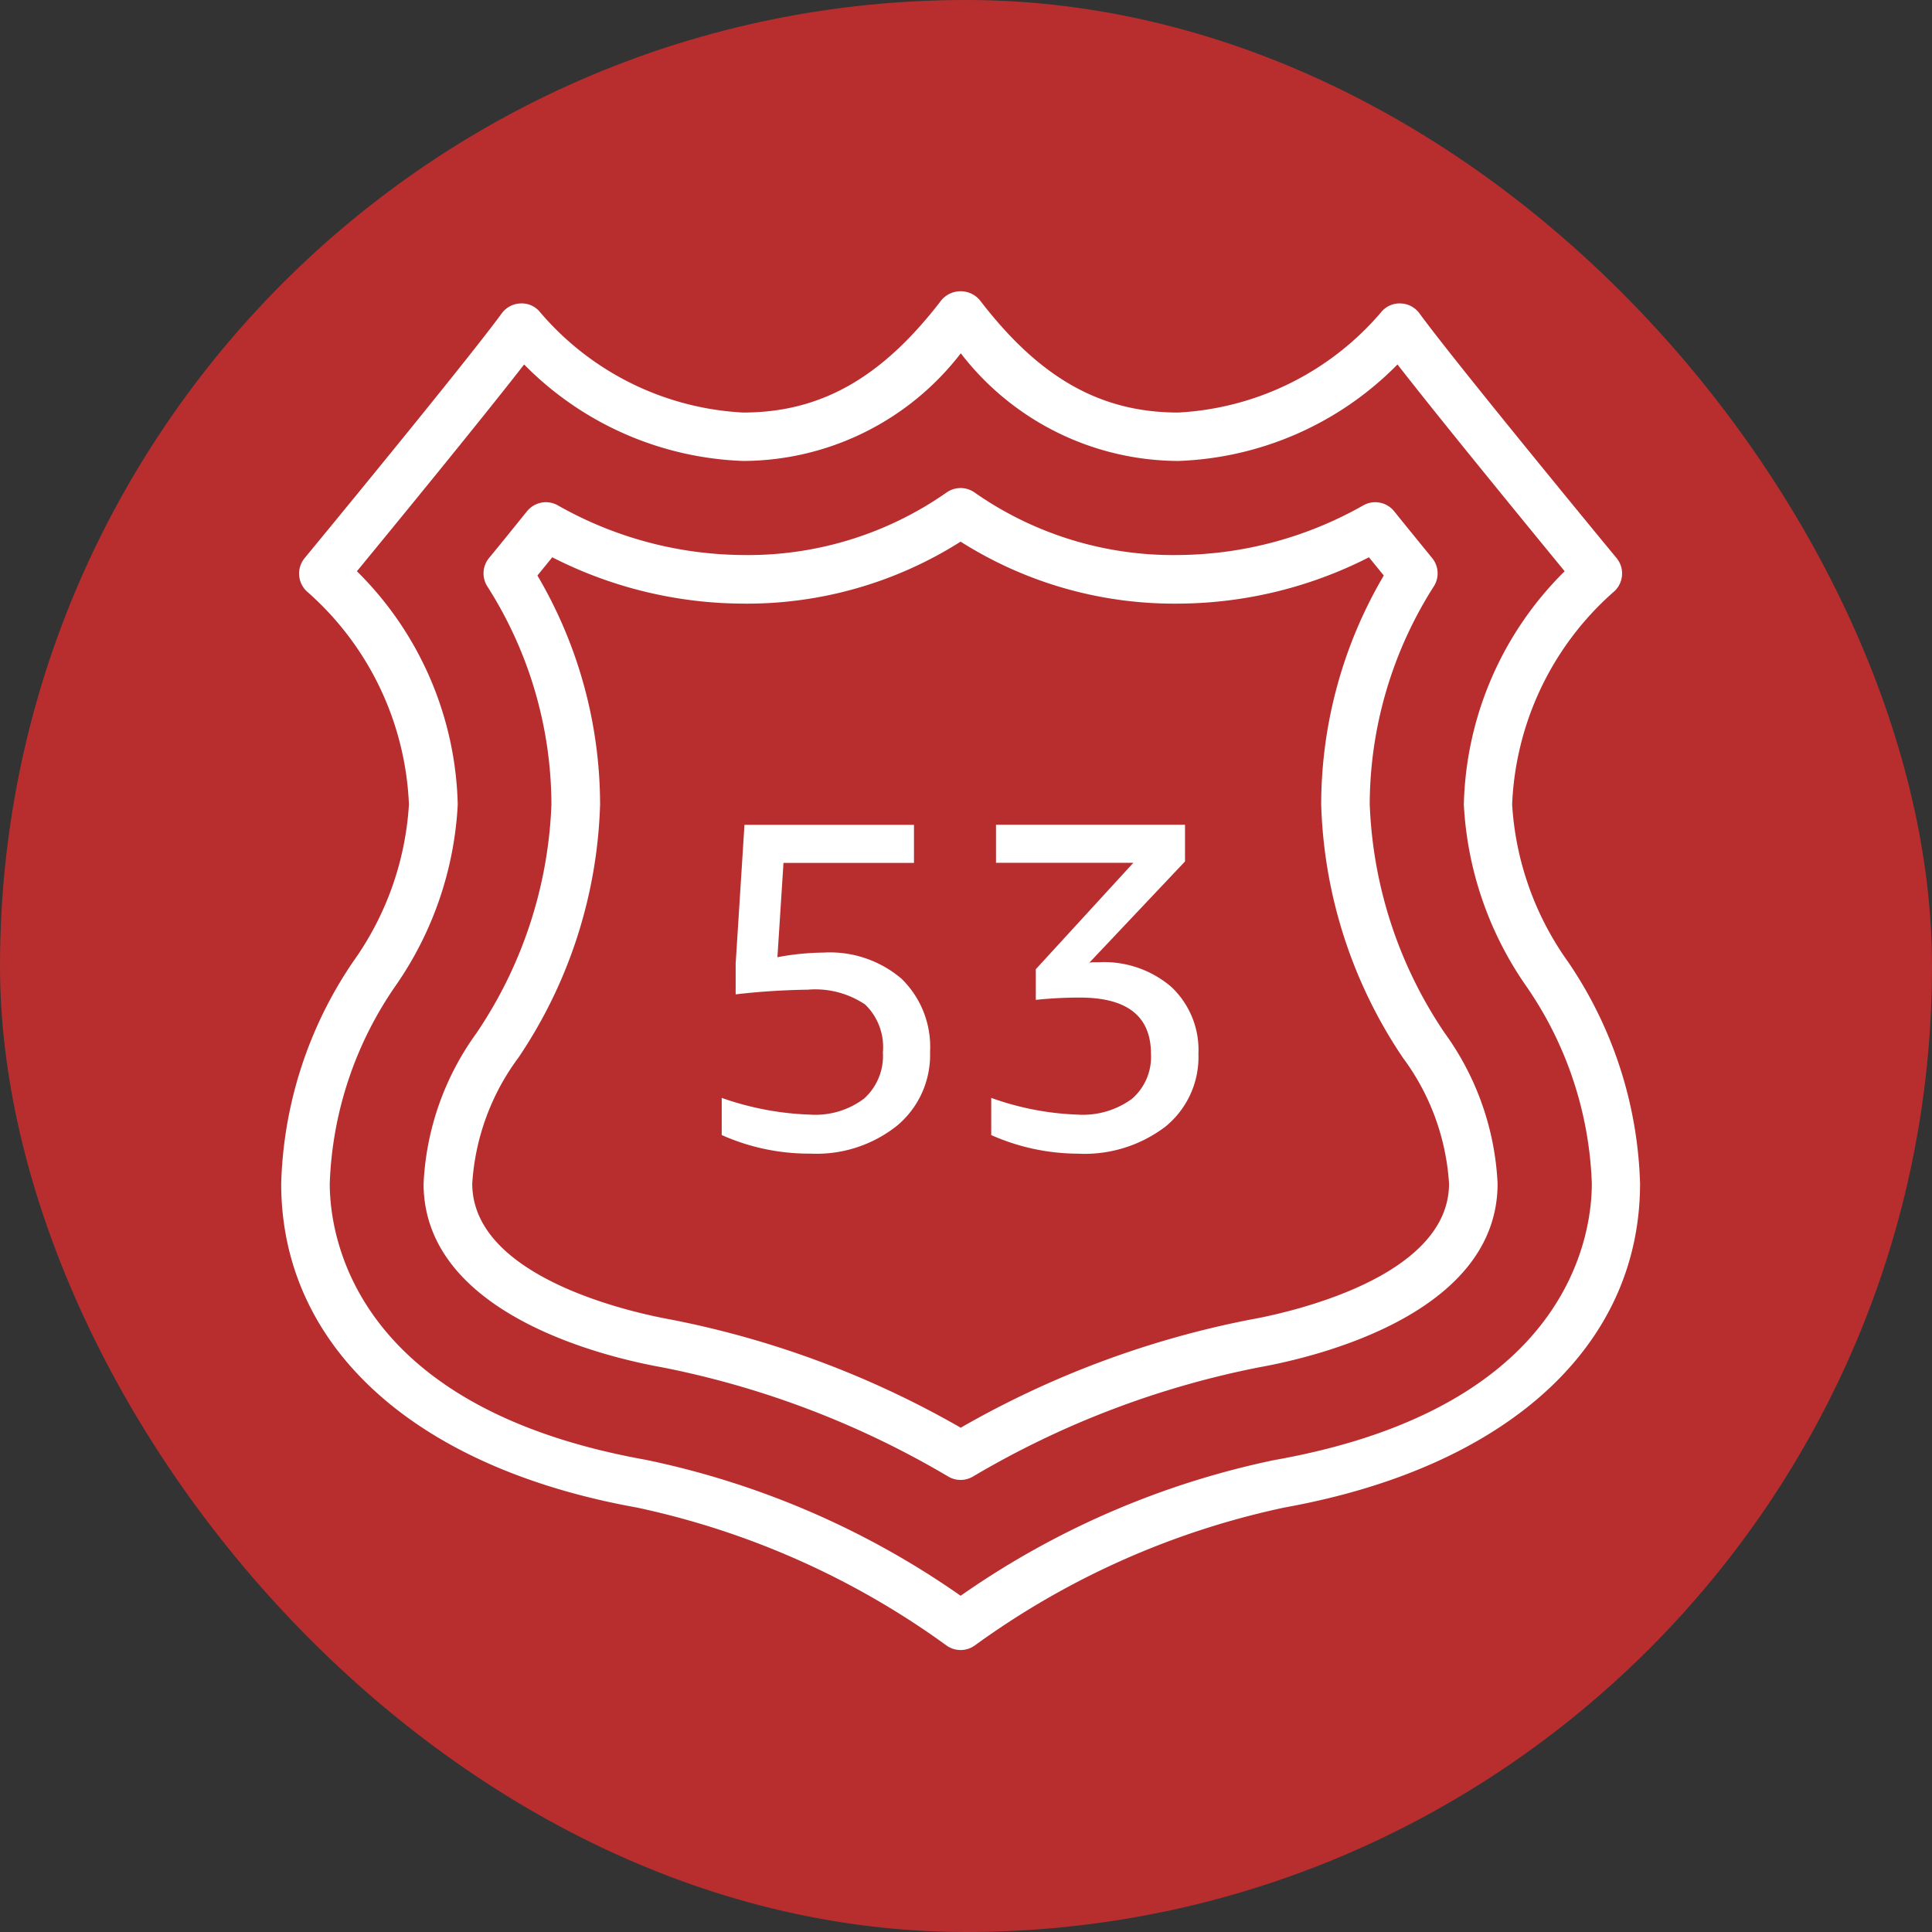
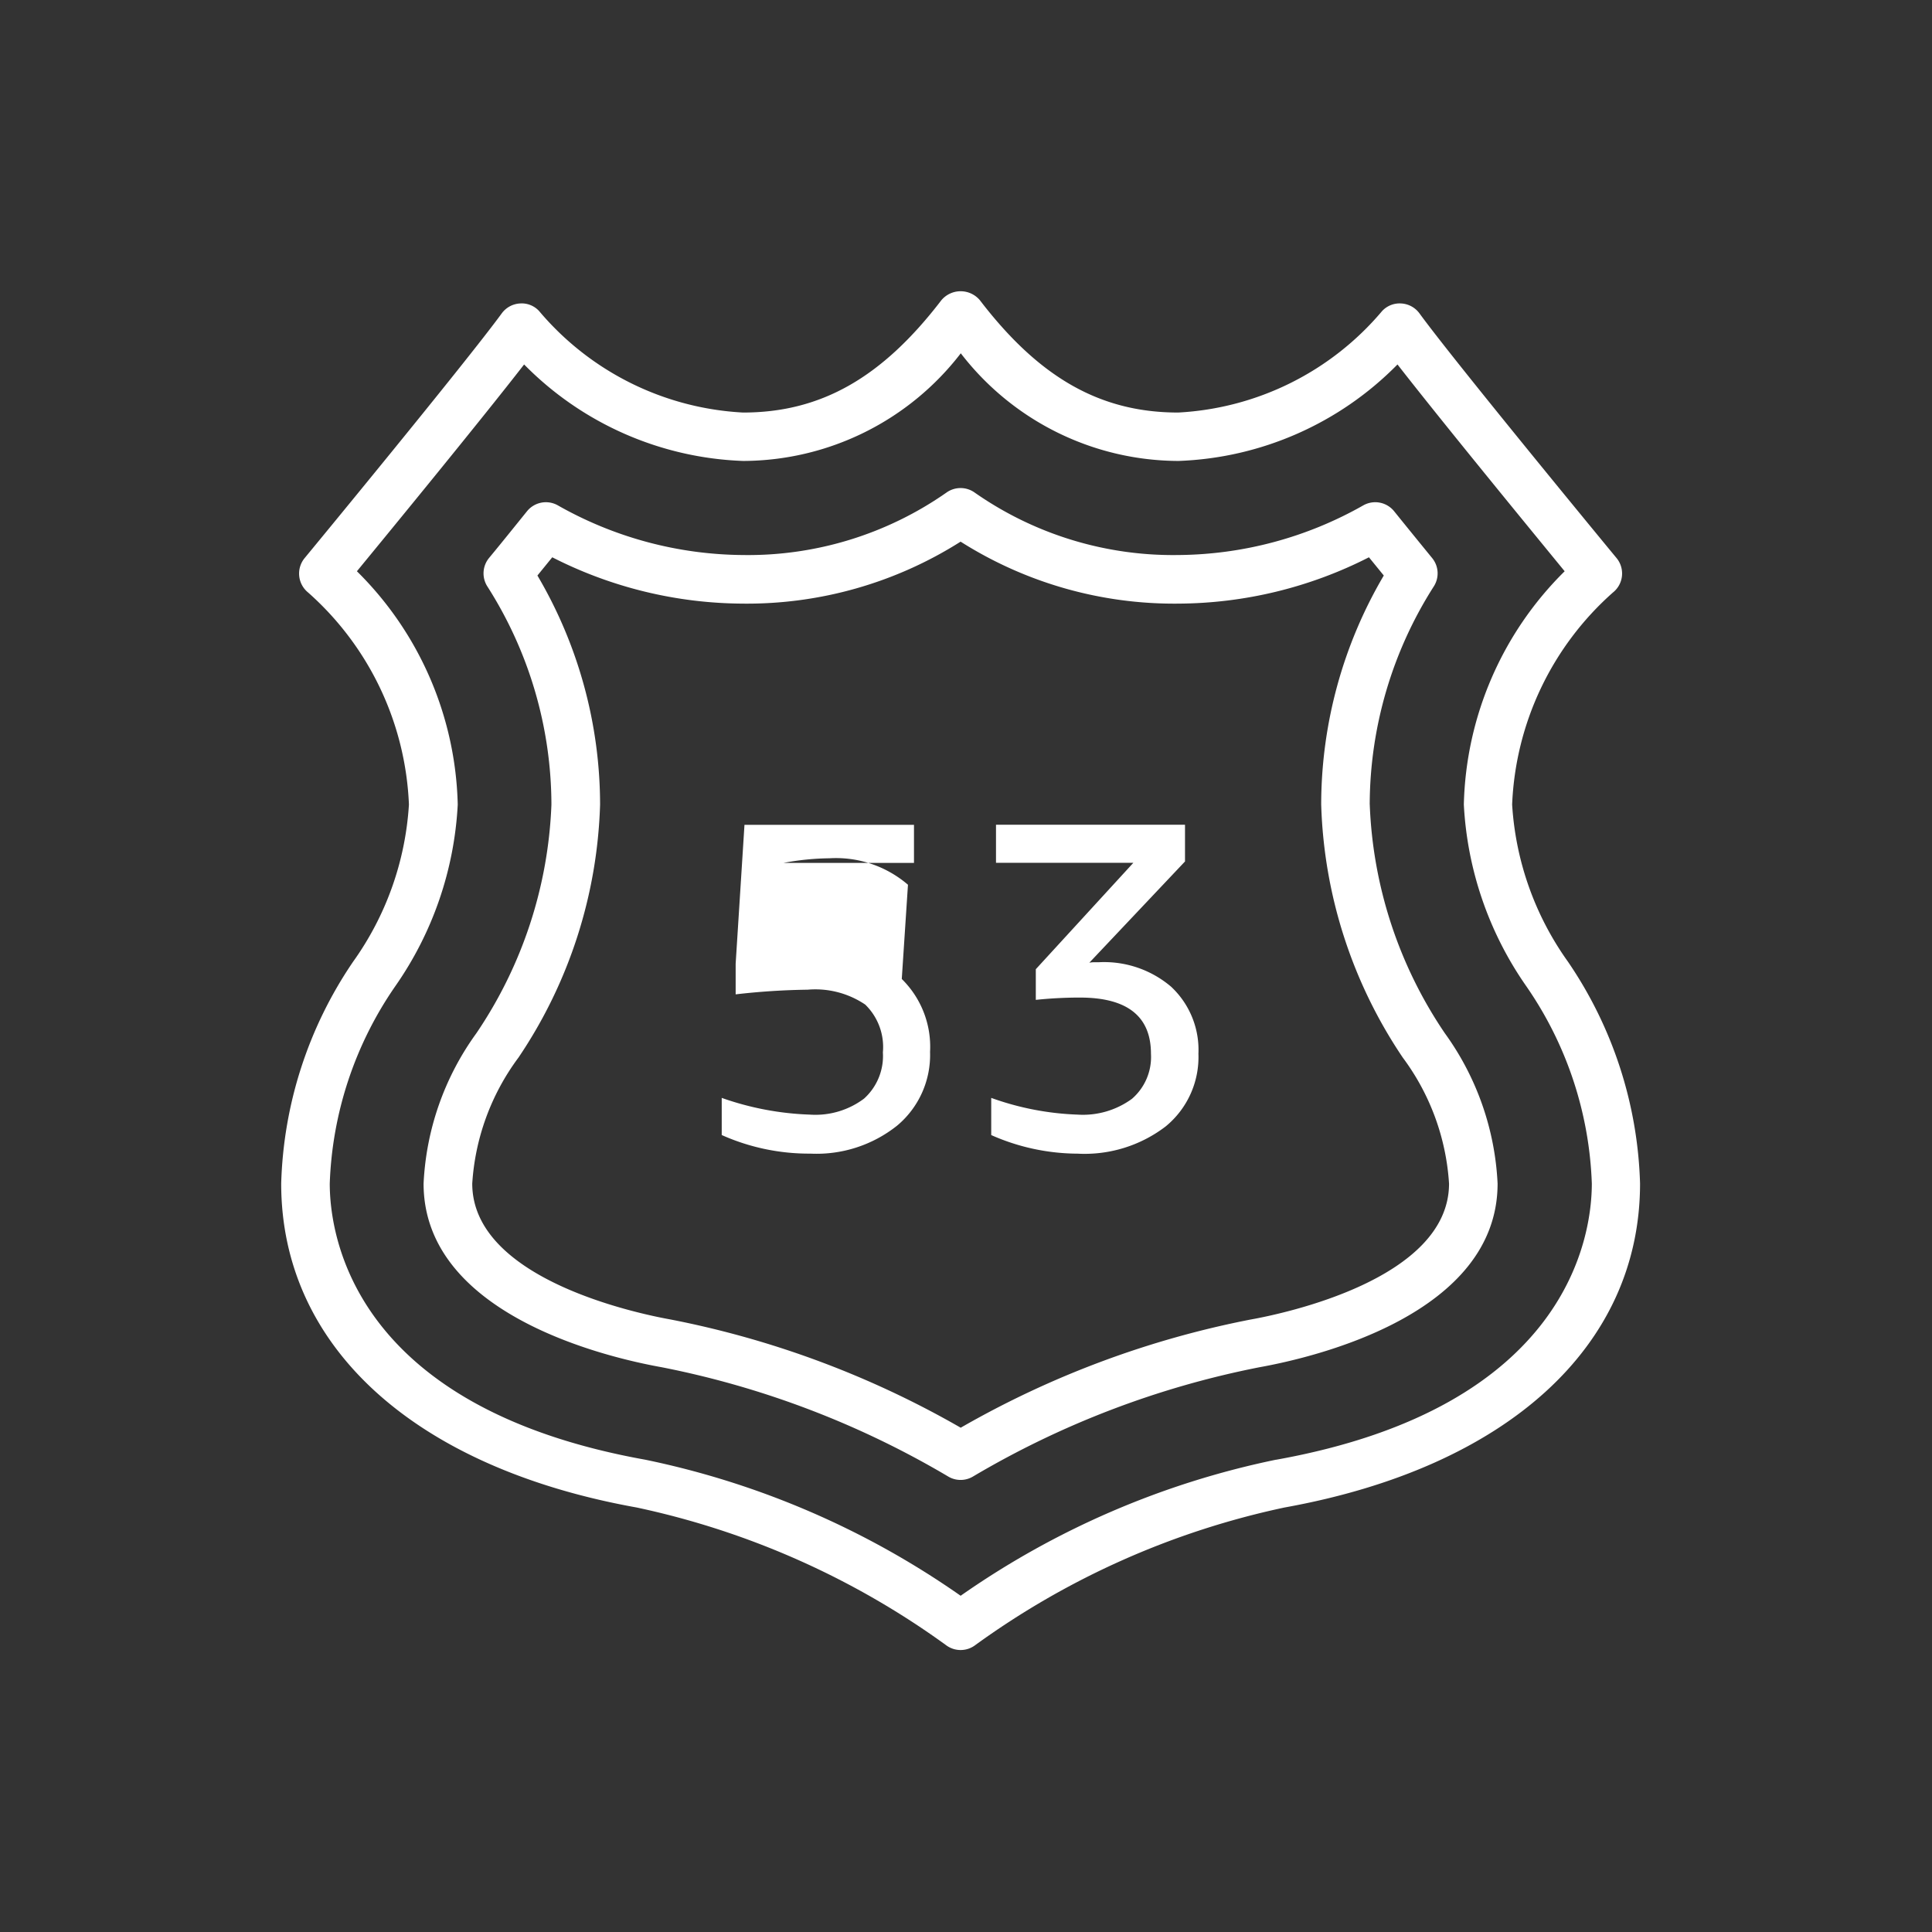
<svg xmlns="http://www.w3.org/2000/svg" width="53" height="53" viewBox="0 0 53 53">
  <rect x="0" y="0" width="53" height="53" fill="#333333" stroke="none" />
  <g id="Icon-Architecture_64_Arch_Amazon-Route-53_64" data-name="Icon-Architecture/64/Arch_Amazon-Route-53_64" transform="translate(-0.274)">
    <g id="Icon-Architecture-BG_64_Networking-Content-Delivery" data-name="Icon-Architecture-BG/64/Networking-Content-Delivery">
-       <rect id="Rectangle" width="53" height="53" rx="26.5" transform="translate(0.274)" fill="#b82e2f" />
-     </g>
-     <path id="Amazon-Route-53-Icon_64_Squid" d="M36.424,31.091a2.37,2.37,0,0,1,.738,1.829,2.459,2.459,0,0,1-.9,1.994,3.66,3.66,0,0,1-2.414.746,5.9,5.9,0,0,1-2.37-.51V34.13a7.765,7.765,0,0,0,2.37.459,2.278,2.278,0,0,0,1.49-.433,1.516,1.516,0,0,0,.522-1.236q0-1.542-1.949-1.542a11.581,11.581,0,0,0-1.21.063V30.6l2.676-2.919H31.609V26.637h5.185v1.007l-2.625,2.778a.64.64,0,0,1,.128-.013h.127a2.835,2.835,0,0,1,2,.681m-7.4-.222a2.606,2.606,0,0,1,.776,2,2.525,2.525,0,0,1-.9,2.02,3.544,3.544,0,0,1-2.382.771,5.873,5.873,0,0,1-2.433-.51V34.13a8.05,8.05,0,0,0,2.42.459,2.221,2.221,0,0,0,1.484-.439,1.573,1.573,0,0,0,.517-1.268,1.624,1.624,0,0,0-.485-1.312,2.448,2.448,0,0,0-1.58-.408,19.193,19.193,0,0,0-1.974.128v-.841l.242-3.81h4.65v1.045h-3.58l-.166,2.587a7.153,7.153,0,0,1,1.261-.127,3.031,3.031,0,0,1,2.154.726M38.6,40.209a25.913,25.913,0,0,0-7.959,2.969,25.927,25.927,0,0,0-7.959-2.969c-.909-.163-5.441-1.109-5.441-3.729a6.468,6.468,0,0,1,1.269-3.457,13.1,13.1,0,0,0,2.238-6.941A12.407,12.407,0,0,0,19.029,19.8l.407-.5a11.617,11.617,0,0,0,5.232,1.271,10.946,10.946,0,0,0,5.97-1.7,10.942,10.942,0,0,0,5.97,1.7A11.62,11.62,0,0,0,41.84,19.3l.407.5a12.407,12.407,0,0,0-1.717,6.284,13.1,13.1,0,0,0,2.24,6.943,6.465,6.465,0,0,1,1.267,3.454c0,2.62-4.532,3.566-5.44,3.729m3.264-14.127a11.176,11.176,0,0,1,1.761-5.989.663.663,0,0,0-.049-.774c-.338-.414-.693-.85-1.043-1.284a.666.666,0,0,0-.839-.164,10.43,10.43,0,0,1-5.084,1.366,9.5,9.5,0,0,1-5.591-1.719.666.666,0,0,0-.758,0,9.5,9.5,0,0,1-5.591,1.719,10.43,10.43,0,0,1-5.084-1.366.666.666,0,0,0-.839.164c-.35.433-.7.87-1.043,1.284a.665.665,0,0,0-.049.774,11.17,11.17,0,0,1,1.761,5.989,11.984,11.984,0,0,1-2.059,6.274,7.638,7.638,0,0,0-1.448,4.123c0,3.587,5,4.765,6.537,5.04a24.817,24.817,0,0,1,7.86,3,.664.664,0,0,0,.67,0,24.812,24.812,0,0,1,7.859-3c1.534-.275,6.537-1.453,6.537-5.04a7.65,7.65,0,0,0-1.448-4.125,11.971,11.971,0,0,1-2.059-6.272M39.288,44.056a23.279,23.279,0,0,0-8.649,3.732,23.289,23.289,0,0,0-8.65-3.732c-8.033-1.443-8.657-6.164-8.657-7.576a10.125,10.125,0,0,1,1.8-5.417,9.559,9.559,0,0,0,1.711-4.98,9.3,9.3,0,0,0-2.766-6.4c.961-1.169,3.389-4.13,4.587-5.673a8.867,8.867,0,0,0,6.009,2.647,7.564,7.564,0,0,0,5.97-2.953,7.562,7.562,0,0,0,5.97,2.953,8.87,8.87,0,0,0,6.01-2.647c1.2,1.543,3.625,4.5,4.586,5.673a9.3,9.3,0,0,0-2.766,6.4,9.565,9.565,0,0,0,1.711,4.98,10.12,10.12,0,0,1,1.8,5.417c0,1.412-.624,6.133-8.657,7.576M47.3,30.395a8.278,8.278,0,0,1-1.532-4.312,8.217,8.217,0,0,1,2.766-5.818.666.666,0,0,0,.1-.942c-.045-.053-4.408-5.343-5.408-6.714a.665.665,0,0,0-.5-.272.655.655,0,0,0-.527.21,7.856,7.856,0,0,1-5.591,2.782c-2.133,0-3.81-.95-5.441-3.081a.69.69,0,0,0-1.057,0c-1.632,2.131-3.309,3.081-5.442,3.081a7.856,7.856,0,0,1-5.591-2.782.646.646,0,0,0-.527-.21.666.666,0,0,0-.5.272c-1,1.37-5.363,6.66-5.408,6.714a.669.669,0,0,0,.094.941,8.219,8.219,0,0,1,2.768,5.819,8.278,8.278,0,0,1-1.532,4.312A11.365,11.365,0,0,0,12,36.48c0,4.468,3.646,7.79,9.753,8.887a22.424,22.424,0,0,1,8.48,3.772.666.666,0,0,0,.811,0,22.363,22.363,0,0,1,8.479-3.772c6.107-1.1,9.754-4.42,9.754-8.887A11.365,11.365,0,0,0,47.3,30.395" transform="translate(-4.012 -4.012)" fill="#fff" fill-rule="evenodd" />
+       </g>
+     <path id="Amazon-Route-53-Icon_64_Squid" d="M36.424,31.091a2.37,2.37,0,0,1,.738,1.829,2.459,2.459,0,0,1-.9,1.994,3.66,3.66,0,0,1-2.414.746,5.9,5.9,0,0,1-2.37-.51V34.13a7.765,7.765,0,0,0,2.37.459,2.278,2.278,0,0,0,1.49-.433,1.516,1.516,0,0,0,.522-1.236q0-1.542-1.949-1.542a11.581,11.581,0,0,0-1.21.063V30.6l2.676-2.919H31.609V26.637h5.185v1.007l-2.625,2.778a.64.64,0,0,1,.128-.013h.127a2.835,2.835,0,0,1,2,.681m-7.4-.222a2.606,2.606,0,0,1,.776,2,2.525,2.525,0,0,1-.9,2.02,3.544,3.544,0,0,1-2.382.771,5.873,5.873,0,0,1-2.433-.51V34.13a8.05,8.05,0,0,0,2.42.459,2.221,2.221,0,0,0,1.484-.439,1.573,1.573,0,0,0,.517-1.268,1.624,1.624,0,0,0-.485-1.312,2.448,2.448,0,0,0-1.58-.408,19.193,19.193,0,0,0-1.974.128v-.841l.242-3.81h4.65v1.045h-3.58a7.153,7.153,0,0,1,1.261-.127,3.031,3.031,0,0,1,2.154.726M38.6,40.209a25.913,25.913,0,0,0-7.959,2.969,25.927,25.927,0,0,0-7.959-2.969c-.909-.163-5.441-1.109-5.441-3.729a6.468,6.468,0,0,1,1.269-3.457,13.1,13.1,0,0,0,2.238-6.941A12.407,12.407,0,0,0,19.029,19.8l.407-.5a11.617,11.617,0,0,0,5.232,1.271,10.946,10.946,0,0,0,5.97-1.7,10.942,10.942,0,0,0,5.97,1.7A11.62,11.62,0,0,0,41.84,19.3l.407.5a12.407,12.407,0,0,0-1.717,6.284,13.1,13.1,0,0,0,2.24,6.943,6.465,6.465,0,0,1,1.267,3.454c0,2.62-4.532,3.566-5.44,3.729m3.264-14.127a11.176,11.176,0,0,1,1.761-5.989.663.663,0,0,0-.049-.774c-.338-.414-.693-.85-1.043-1.284a.666.666,0,0,0-.839-.164,10.43,10.43,0,0,1-5.084,1.366,9.5,9.5,0,0,1-5.591-1.719.666.666,0,0,0-.758,0,9.5,9.5,0,0,1-5.591,1.719,10.43,10.43,0,0,1-5.084-1.366.666.666,0,0,0-.839.164c-.35.433-.7.87-1.043,1.284a.665.665,0,0,0-.049.774,11.17,11.17,0,0,1,1.761,5.989,11.984,11.984,0,0,1-2.059,6.274,7.638,7.638,0,0,0-1.448,4.123c0,3.587,5,4.765,6.537,5.04a24.817,24.817,0,0,1,7.86,3,.664.664,0,0,0,.67,0,24.812,24.812,0,0,1,7.859-3c1.534-.275,6.537-1.453,6.537-5.04a7.65,7.65,0,0,0-1.448-4.125,11.971,11.971,0,0,1-2.059-6.272M39.288,44.056a23.279,23.279,0,0,0-8.649,3.732,23.289,23.289,0,0,0-8.65-3.732c-8.033-1.443-8.657-6.164-8.657-7.576a10.125,10.125,0,0,1,1.8-5.417,9.559,9.559,0,0,0,1.711-4.98,9.3,9.3,0,0,0-2.766-6.4c.961-1.169,3.389-4.13,4.587-5.673a8.867,8.867,0,0,0,6.009,2.647,7.564,7.564,0,0,0,5.97-2.953,7.562,7.562,0,0,0,5.97,2.953,8.87,8.87,0,0,0,6.01-2.647c1.2,1.543,3.625,4.5,4.586,5.673a9.3,9.3,0,0,0-2.766,6.4,9.565,9.565,0,0,0,1.711,4.98,10.12,10.12,0,0,1,1.8,5.417c0,1.412-.624,6.133-8.657,7.576M47.3,30.395a8.278,8.278,0,0,1-1.532-4.312,8.217,8.217,0,0,1,2.766-5.818.666.666,0,0,0,.1-.942c-.045-.053-4.408-5.343-5.408-6.714a.665.665,0,0,0-.5-.272.655.655,0,0,0-.527.21,7.856,7.856,0,0,1-5.591,2.782c-2.133,0-3.81-.95-5.441-3.081a.69.69,0,0,0-1.057,0c-1.632,2.131-3.309,3.081-5.442,3.081a7.856,7.856,0,0,1-5.591-2.782.646.646,0,0,0-.527-.21.666.666,0,0,0-.5.272c-1,1.37-5.363,6.66-5.408,6.714a.669.669,0,0,0,.094.941,8.219,8.219,0,0,1,2.768,5.819,8.278,8.278,0,0,1-1.532,4.312A11.365,11.365,0,0,0,12,36.48c0,4.468,3.646,7.79,9.753,8.887a22.424,22.424,0,0,1,8.48,3.772.666.666,0,0,0,.811,0,22.363,22.363,0,0,1,8.479-3.772c6.107-1.1,9.754-4.42,9.754-8.887A11.365,11.365,0,0,0,47.3,30.395" transform="translate(-4.012 -4.012)" fill="#fff" fill-rule="evenodd" />
  </g>
</svg>